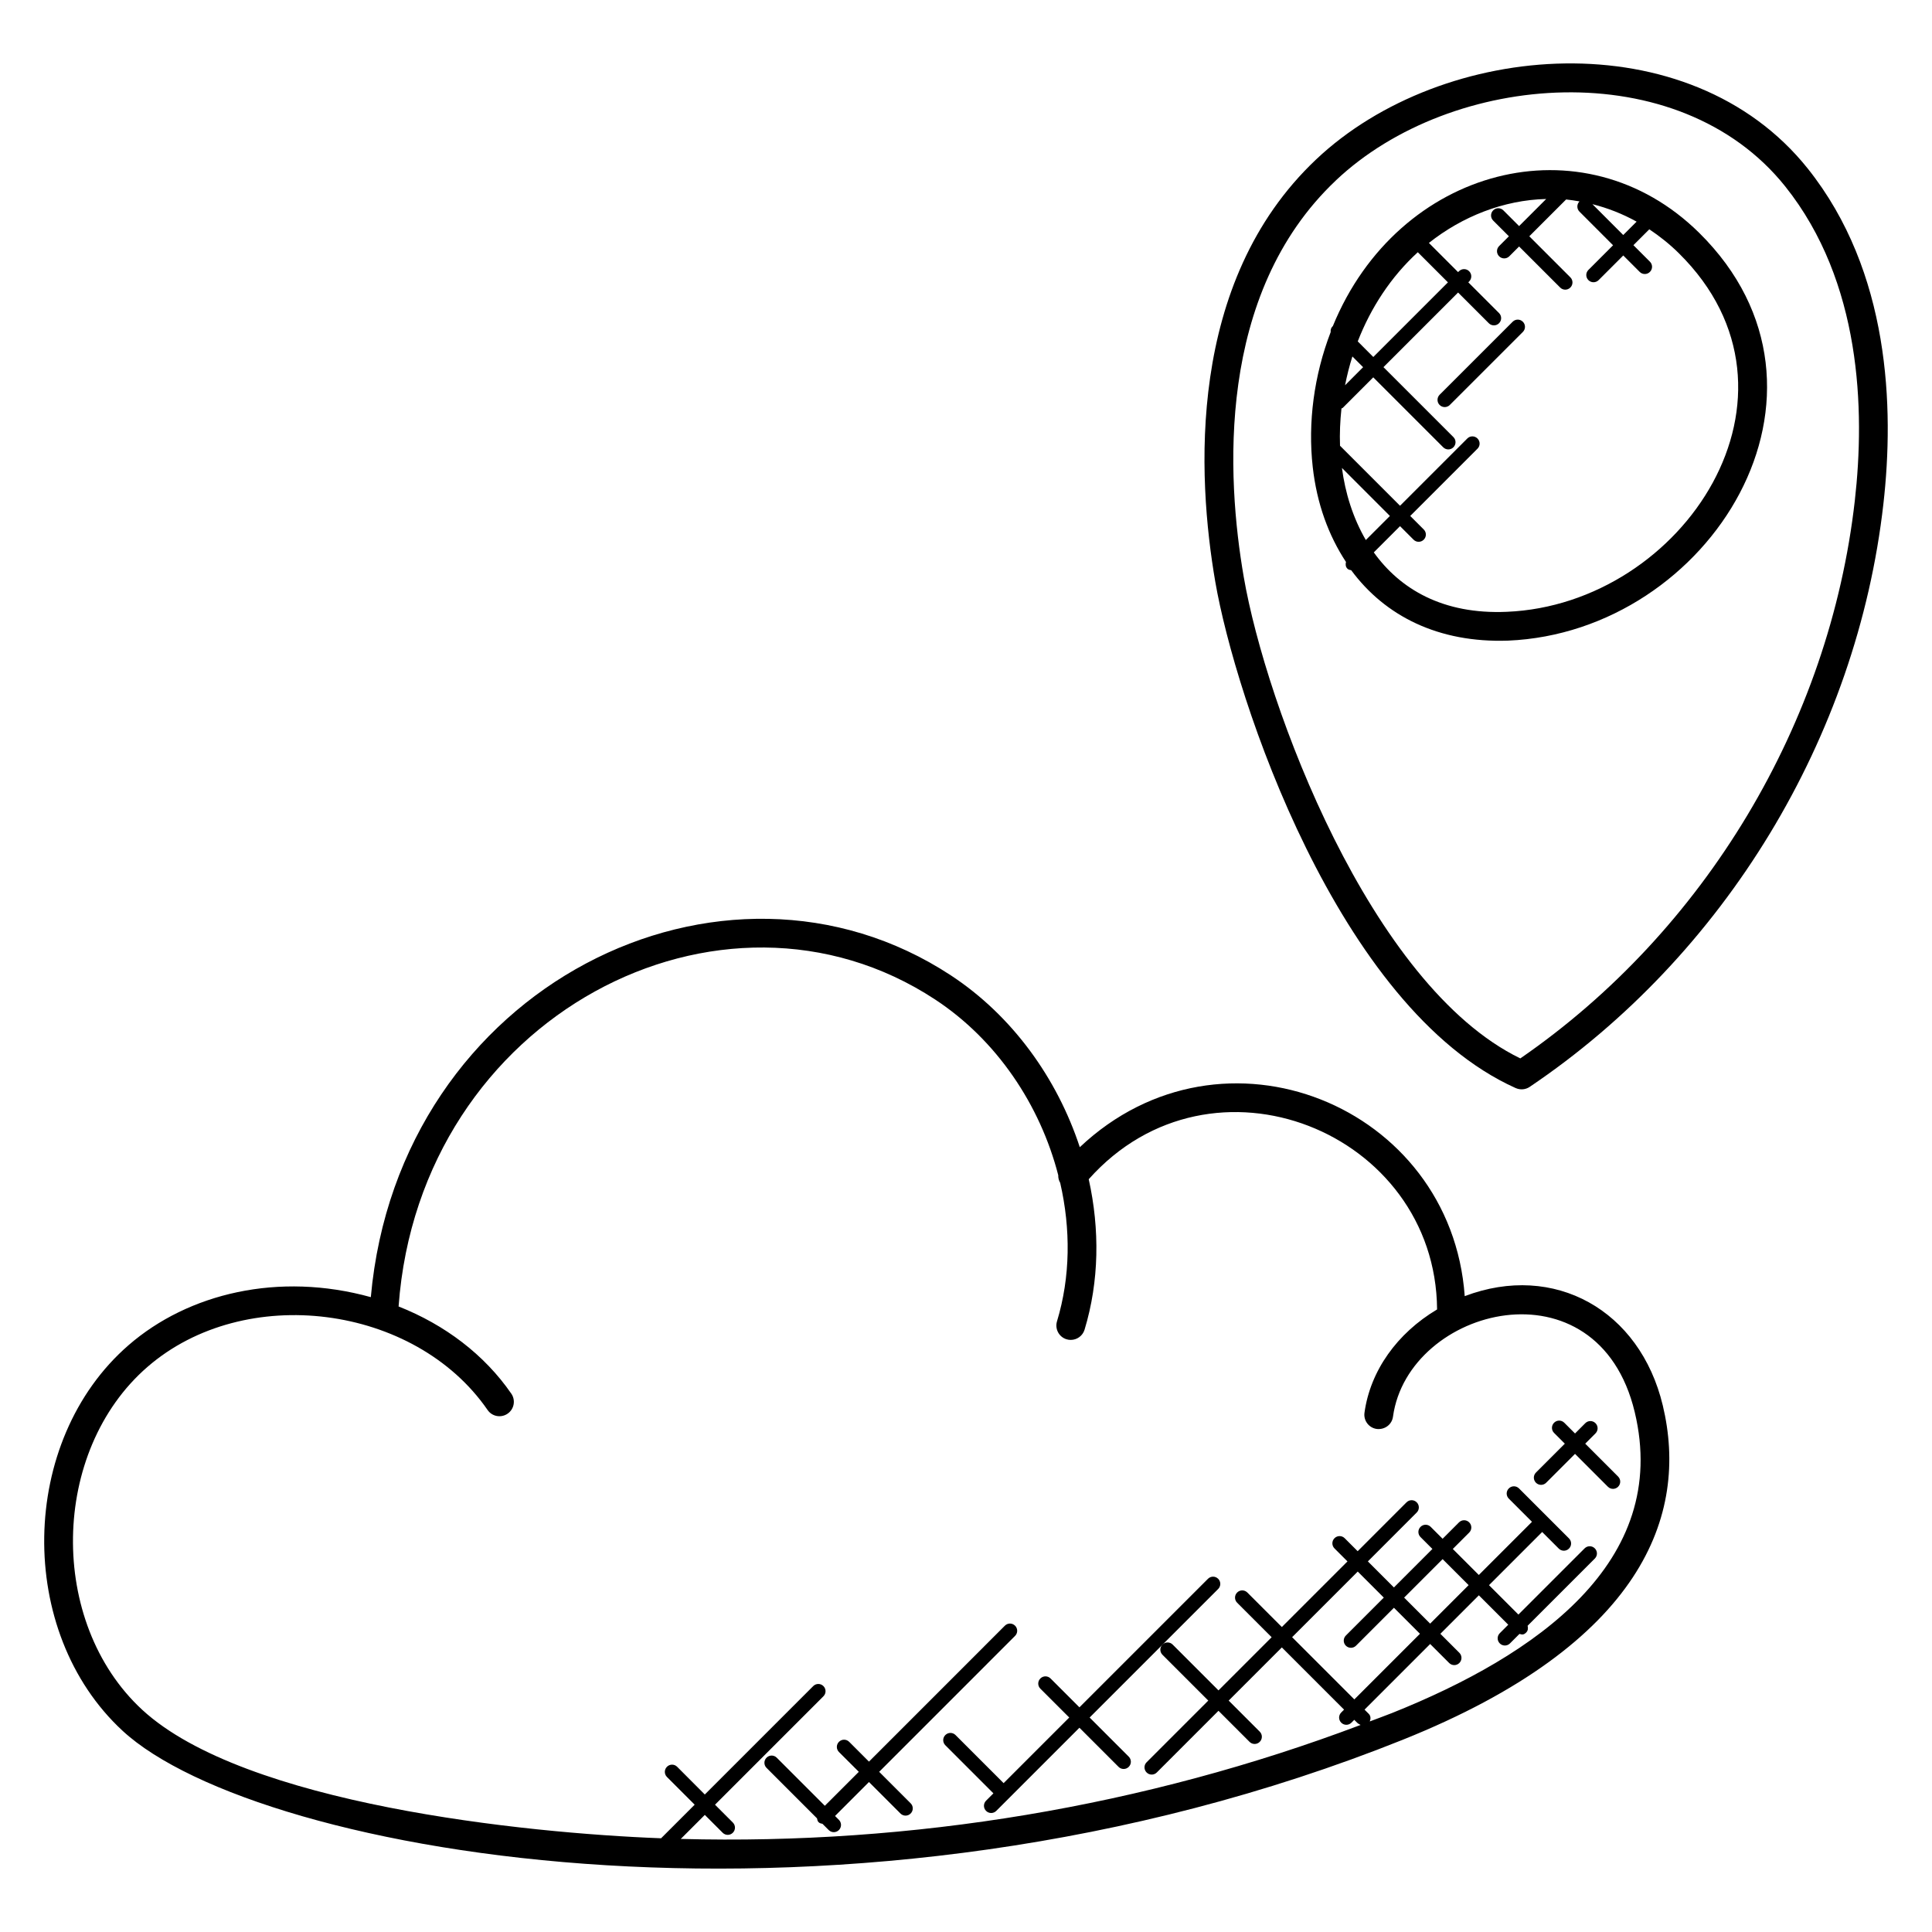
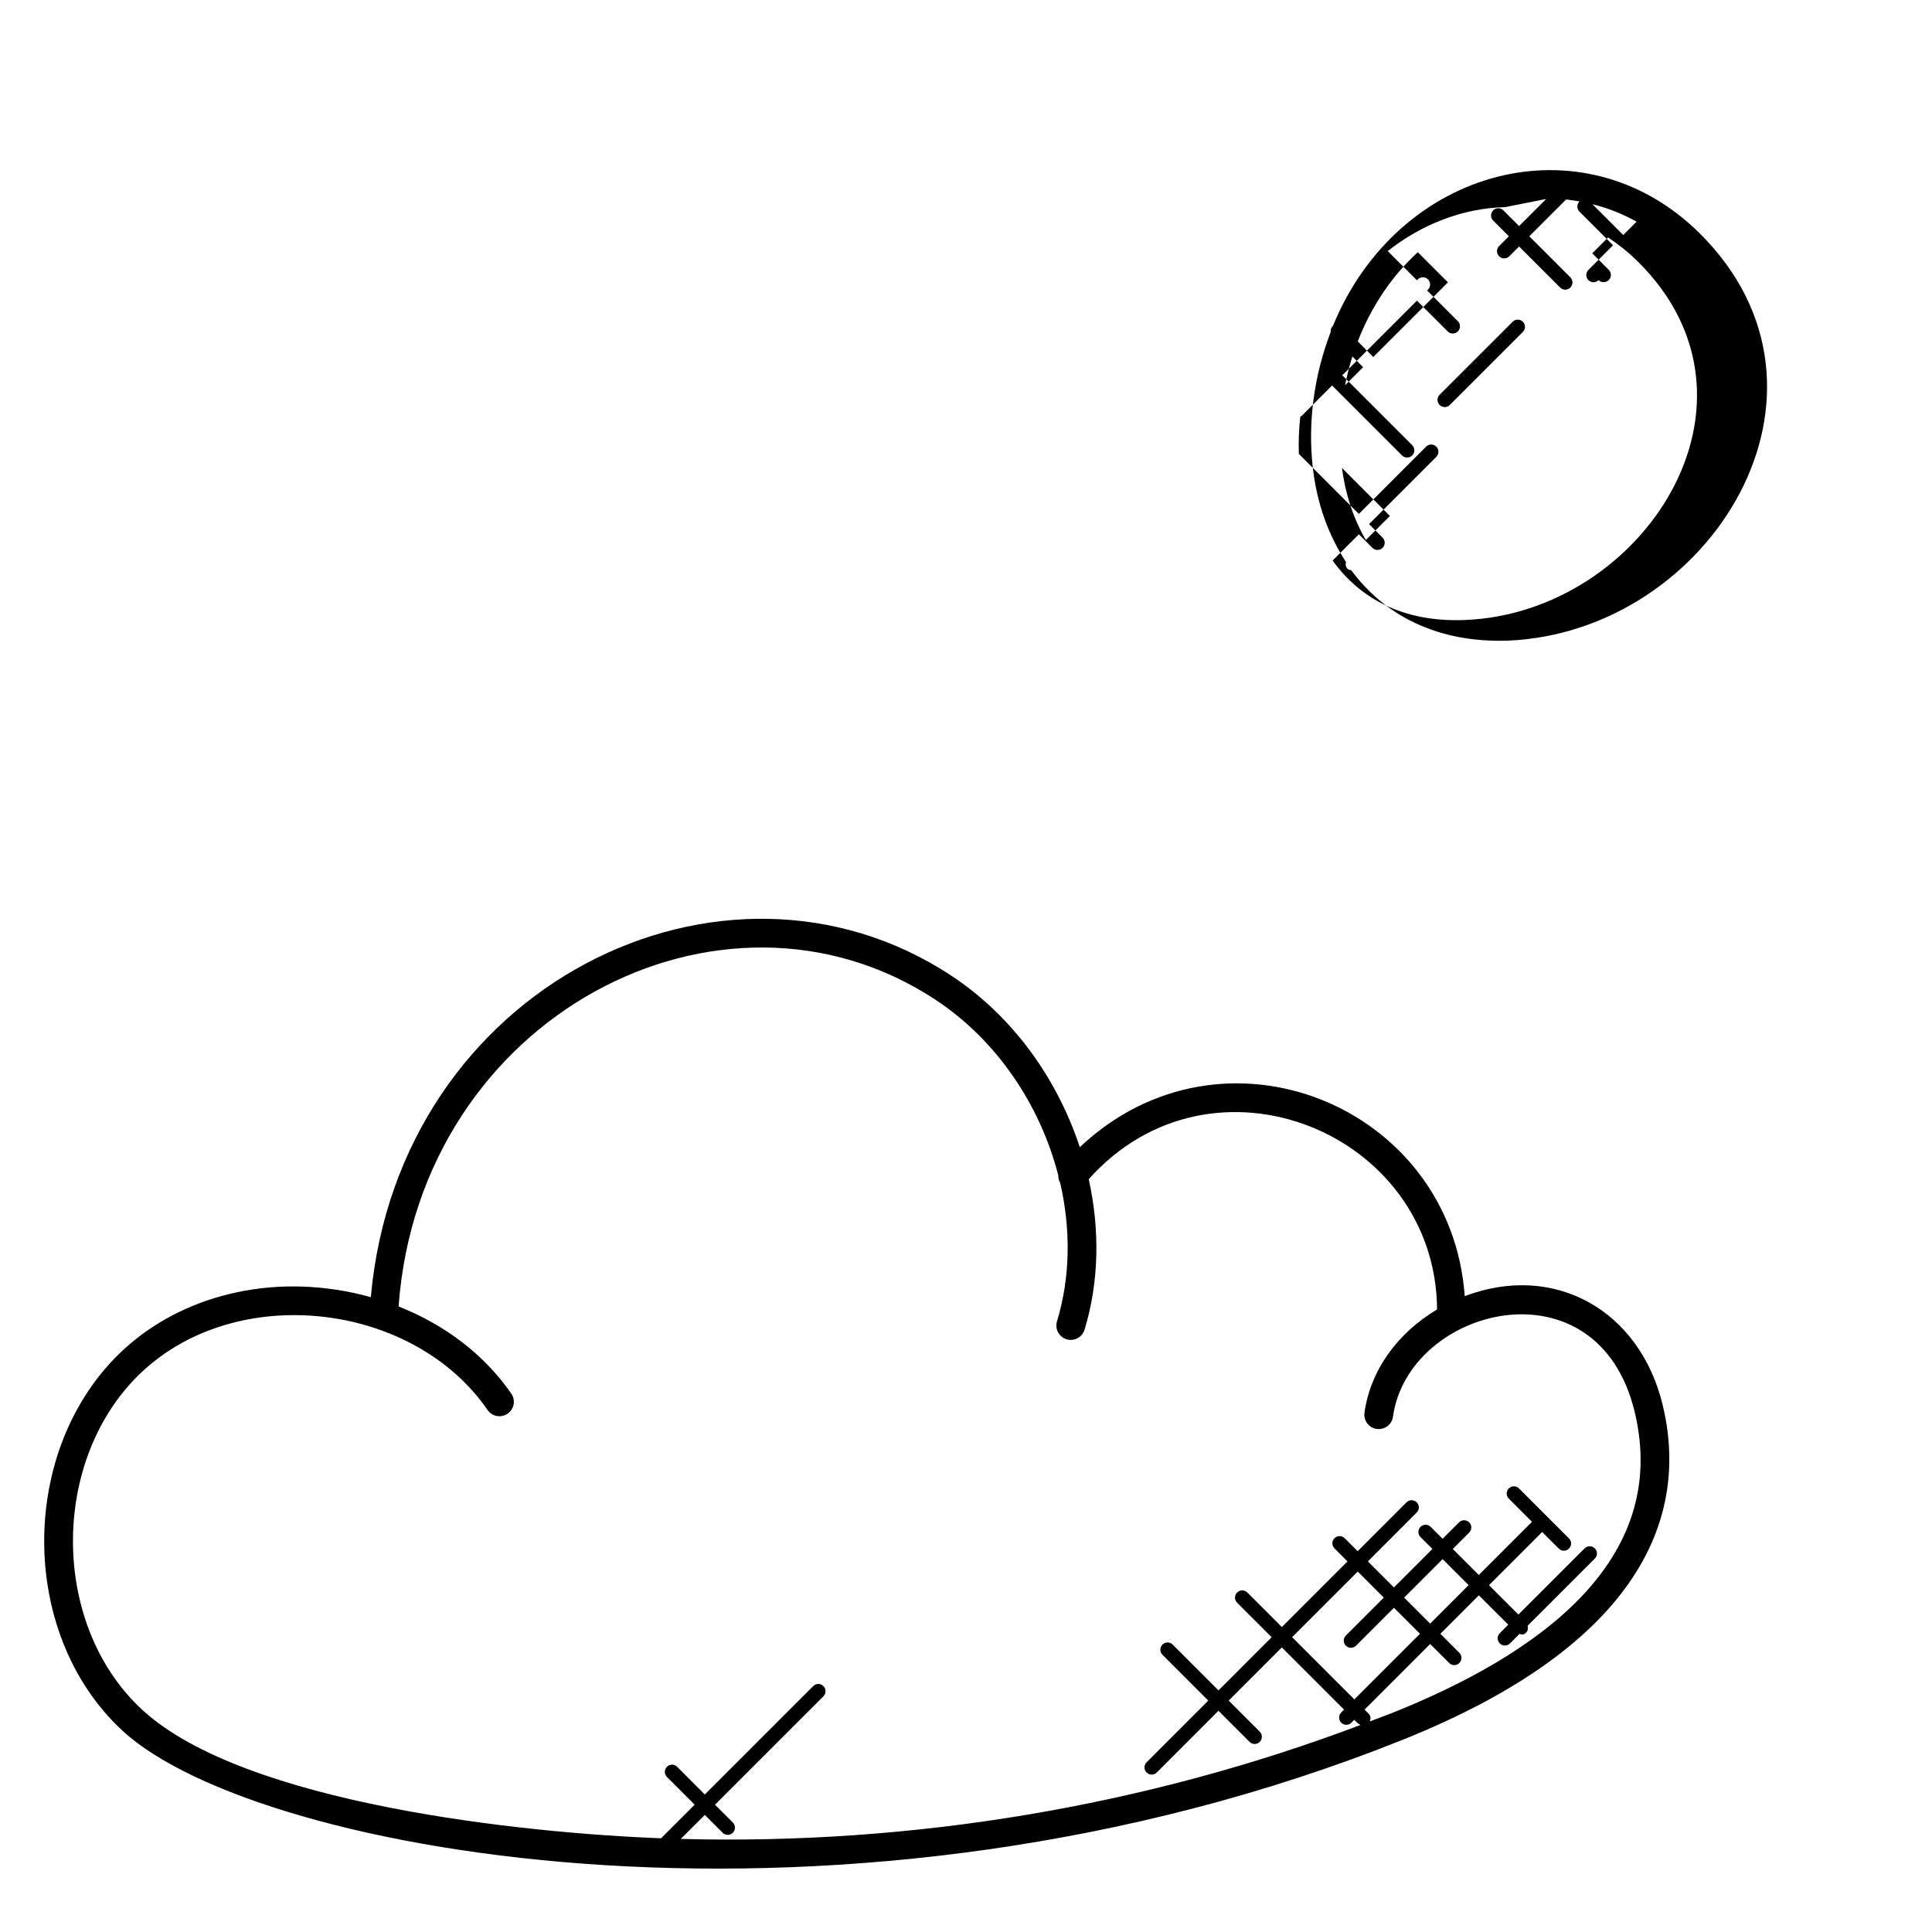
<svg xmlns="http://www.w3.org/2000/svg" fill="#000000" width="800px" height="800px" version="1.1" viewBox="144 144 512 512">
  <g>
-     <path d="m545.68 432.35c1.215 0.543 2.609 0.418 3.695-0.312 51.688-34.824 86.738-92.578 93.746-154.51 2.887-25.465 1.75-61.547-20.047-88.859-31.367-39.312-96.715-34.16-130.29-2.414-34.441 32.527-31.52 84.121-26.711 111.98 5.262 30.473 32.398 112.91 79.605 134.12zm-47.648-240.55c30.695-29 90.875-33.719 119.09 1.625 20.16 25.273 21.152 59.211 18.426 83.234-6.68 59.023-39.762 114.13-88.648 147.83-39.777-19.336-67.426-93.547-73.289-127.56-4.555-26.34-7.434-75.035 24.422-105.12z" />
    <path d="m515.8 605.03c63.547-25.473 75.809-59.52 68.855-88.578-6.055-25.281-28.754-37.969-52.488-28.961-3.602-50.578-64.137-75.258-102.01-39.473-6-18.25-17.879-34.84-34.176-45.543-60.234-39.551-146.3 2.703-153.71 85.281-24.434-6.769-48.375-1.008-64.191 12.719-29.145 25.289-29.953 76.023-1.574 102.22 35.914 33.145 192.79 61.043 339.3 2.336zm-332.72-98.785c25.777-22.367 70.824-16.578 90.137 11.418 1.191 1.734 3.566 2.176 5.312 0.969 1.734-1.191 2.168-3.574 0.969-5.305-7.129-10.336-17.602-18.258-29.879-23.105 0-0.016 0.016-0.031 0.016-0.055 5.625-76.992 85.723-118.37 142.16-81.305 16.367 10.746 27.863 27.984 32.648 46.562-0.016 0.719 0.145 1.414 0.52 2.039 2.809 12.215 2.727 24.914-0.848 36.703-0.609 2.023 0.527 4.152 2.543 4.762 0.367 0.113 0.742 0.16 1.105 0.16 1.641 0 3.152-1.062 3.656-2.703 3.887-12.809 4.055-26.602 1.105-39.879 32.633-36.633 91.969-12.559 92.32 34.512-10.602 6.305-17.711 16.266-19.242 27.375-0.289 2.082 1.168 4.016 3.258 4.297 2.121 0.238 4.016-1.168 4.297-3.258 4.031-29.168 54.297-42.066 64.066-1.207 9.527 39.816-26.266 64.504-64.266 79.723-1.969 0.785-3.969 1.488-5.945 2.25 0.273-0.688 0.273-1.457-0.281-2.016l-1.113-1.113 17.391-17.391 5.031 5.031c0.75 0.75 1.953 0.75 2.703 0s0.75-1.953 0-2.703l-5.031-5.031 10.199-10.199 7.793 7.793-2.246 2.246c-0.75 0.75-0.75 1.953 0 2.703s1.953 0.75 2.703 0l2.512-2.512c0.641 0.16 1.07 0.344 1.785-0.375 0.496-0.496 0.535-1.152 0.375-1.785l17.809-17.809c0.75-0.75 0.75-1.953 0-2.703s-1.953-0.75-2.703 0l-17.543 17.543-7.793-7.793 14.09-14.09 4.398 4.398c0.75 0.75 1.953 0.75 2.703 0s0.75-1.953 0-2.703l-13.242-13.242c-0.75-0.75-1.953-0.75-2.703 0s-0.75 1.953 0 2.703l6.144 6.144-14.09 14.09-6.894-6.894 4.344-4.344c0.75-0.75 0.75-1.953 0-2.703s-1.953-0.75-2.703 0l-4.344 4.344-3.152-3.152c-0.75-0.75-1.953-0.75-2.703 0s-0.75 1.953 0 2.703l3.152 3.152-10.199 10.199-6.902-6.902 12.945-12.953c0.75-0.75 0.75-1.953 0-2.703s-1.953-0.75-2.703 0l-12.945 12.953-3.441-3.441c-0.75-0.75-1.953-0.75-2.703 0s-0.75 1.953 0 2.703l3.441 3.441-17.391 17.391-9.145-9.145c-0.75-0.75-1.953-0.75-2.703 0s-0.75 1.953 0 2.703l9.145 9.145-14.09 14.09-12.145-12.145c-0.75-0.75-1.953-0.75-2.703 0s-0.75 1.953 0 2.703l12.145 12.145-16.344 16.344c-0.75 0.75-0.75 1.953 0 2.703s1.953 0.75 2.703 0l16.344-16.344 8.23 8.23c0.75 0.75 1.953 0.75 2.703 0s0.75-1.953 0-2.703l-8.23-8.23 14.09-14.09 16.488 16.488-0.75 0.75c-0.75 0.75-0.75 1.953 0 2.703s1.953 0.75 2.703 0l0.75-0.75c0.785 0.785 0.824 0.938 1.68 1.352-57.199 21.617-118.88 31.84-180.16 30.207l6.367-6.367 4.727 4.727c0.75 0.75 1.953 0.75 2.703 0s0.75-1.953 0-2.703l-4.727-4.727 28.73-28.73c0.75-0.75 0.75-1.953 0-2.703s-1.953-0.75-2.703 0l-28.73 28.73-7.328-7.348c-0.75-0.75-1.953-0.75-2.703 0s-0.75 1.953 0 2.703l7.344 7.344-8.902 8.902c-36.168-1.367-110.4-9.047-137.52-34.066-25.02-23.129-24.32-68.539 1.406-90.852zm317.58 73.875c0.75 0.75 1.953 0.75 2.703 0l10.047-10.047 6.894 6.894-17.391 17.391-16.488-16.488 17.391-17.391 6.902 6.902-10.047 10.047c-0.75 0.746-0.75 1.953-0.012 2.691zm15.449-12.738 10.199-10.199 6.894 6.894-10.199 10.199z" />
-     <path d="m427.36 599.16-17.391 17.391-12.742-12.746c-0.75-0.75-1.953-0.75-2.703 0s-0.75 1.953 0 2.703l12.742 12.746-1.945 1.945c-0.75 0.75-0.75 1.953 0 2.703s1.953 0.75 2.703 0l3.289-3.289h0.008v-0.008l18.738-18.738 10.367 10.367c0.75 0.75 1.953 0.75 2.703 0s0.75-1.953 0-2.703l-10.367-10.367 34.066-34.066c0.75-0.75 0.75-1.953 0-2.703s-1.953-0.75-2.703 0l-34.066 34.066-7.648-7.648c-0.75-0.75-1.953-0.75-2.703 0s-0.75 1.953 0 2.703z" />
-     <path d="m371.59 613.55-9 9-12.746-12.746c-0.75-0.75-1.953-0.75-2.703 0s-0.75 1.953 0 2.703l13.375 13.375c0.07 0.367 0.137 0.742 0.426 1.023 0.289 0.281 0.656 0.359 1.023 0.426l1.648 1.648c0.75 0.75 1.953 0.75 2.703 0s0.75-1.953 0-2.703l-1.023-1.023 8.992-9 8.344 8.344c0.75 0.75 1.953 0.75 2.703 0s0.75-1.953 0-2.703l-8.344-8.344 36.016-36.023c0.75-0.75 0.75-1.953 0-2.703s-1.953-0.75-2.703 0l-36.016 36.023-5.246-5.246c-0.75-0.75-1.953-0.75-2.703 0s-0.75 1.953 0 2.703z" />
-     <path d="m553.75 536.94 7.648-7.648 8.711 8.711c0.75 0.75 1.953 0.75 2.703 0s0.75-1.953 0-2.703l-8.711-8.711 2.719-2.727c0.75-0.75 0.75-1.953 0-2.703s-1.953-0.75-2.703 0l-2.719 2.727-2.848-2.848c-0.75-0.75-1.953-0.75-2.703 0s-0.75 1.953 0 2.703l2.848 2.848-7.648 7.648c-0.75 0.75-0.75 1.953 0 2.703 0.746 0.75 1.953 0.75 2.703 0z" />
-     <path d="m501.07 294.7c0.281 0.281 0.656 0.352 1.016 0.418 8.969 12.137 23.098 19.289 41.559 18.656 53.609-2.25 93.266-65.984 50.664-108.06-30.645-30.281-79.82-17.543-97.109 24.746-0.023 0.016-0.055 0.008-0.07 0.031-0.418 0.418-0.543 0.969-0.488 1.512-4.414 11.488-6.082 23.969-4.754 35.77 1.098 9.77 4.223 18.184 8.809 25.152-0.16 0.629-0.113 1.285 0.375 1.773zm76.648-91.961-3.543 3.543-8.168-8.176c4.039 1.023 7.977 2.555 11.711 4.633zm-23.957-6.008-7.184 7.184-4.168-4.168c-0.75-0.75-1.953-0.75-2.703 0s-0.75 1.953 0 2.703l4.168 4.168-2.594 2.594c-0.75 0.75-0.75 1.953 0 2.703s1.953 0.75 2.703 0l2.594-2.594 10.879 10.879c0.75 0.75 1.953 0.75 2.703 0s0.75-1.953 0-2.703l-10.879-10.879 9.754-9.754c1.191 0.113 2.375 0.305 3.559 0.512-0.008 0.008-0.016 0-0.016 0.008-0.75 0.75-0.75 1.953 0 2.703l8.902 8.91-6.535 6.535c-0.75 0.75-0.75 1.953 0 2.703s1.953 0.75 2.703 0l6.535-6.535 4.375 4.375c0.738 0.727 1.953 0.727 2.691-0.023 0.75-0.75 0.75-1.953 0-2.703l-4.375-4.375 4.207-4.207c2.769 1.84 5.414 3.953 7.856 6.367 37.801 37.336 1.312 93.043-45.617 95-16.977 0.742-28.297-6.055-35.25-15.746l6.953-6.953 3.582 3.582c0.75 0.75 1.953 0.75 2.703 0s0.75-1.953 0-2.703l-3.582-3.582 17.824-17.824c0.75-0.75 0.75-1.953 0-2.703s-1.953-0.75-2.703 0l-17.824 17.824-15.902-15.902c-0.121-3.273 0.023-6.578 0.383-9.887 0.098-0.07 0.23-0.047 0.312-0.129l8.113-8.113 18.535 18.535c0.75 0.75 1.953 0.75 2.703 0s0.75-1.953 0-2.703l-18.535-18.535 19.777-19.777 8.145 8.145c0.75 0.75 1.953 0.75 2.703 0s0.75-1.953 0-2.703l-8.145-8.145 0.23-0.23c0.75-0.75 0.75-1.953 0-2.703s-1.953-0.75-2.703 0l-0.23 0.23-7.734-7.734c8.805-6.981 19.789-11.379 31.086-11.645zm-47.805 90.379c-3.418-5.863-5.465-12.504-6.328-19.098l12.711 12.719zm-5.504-41.012c0.512-2.574 1.145-5.121 1.945-7.633l2.84 2.84zm19.281-35.254 7.984 7.984-19.777 19.777-4.125-4.129c3.469-8.922 8.801-17.129 15.918-23.633z" />
+     <path d="m501.07 294.7c0.281 0.281 0.656 0.352 1.016 0.418 8.969 12.137 23.098 19.289 41.559 18.656 53.609-2.25 93.266-65.984 50.664-108.06-30.645-30.281-79.82-17.543-97.109 24.746-0.023 0.016-0.055 0.008-0.07 0.031-0.418 0.418-0.543 0.969-0.488 1.512-4.414 11.488-6.082 23.969-4.754 35.77 1.098 9.77 4.223 18.184 8.809 25.152-0.16 0.629-0.113 1.285 0.375 1.773zm76.648-91.961-3.543 3.543-8.168-8.176c4.039 1.023 7.977 2.555 11.711 4.633zm-23.957-6.008-7.184 7.184-4.168-4.168c-0.75-0.75-1.953-0.75-2.703 0s-0.75 1.953 0 2.703l4.168 4.168-2.594 2.594c-0.75 0.75-0.75 1.953 0 2.703s1.953 0.75 2.703 0l2.594-2.594 10.879 10.879c0.75 0.75 1.953 0.75 2.703 0s0.75-1.953 0-2.703l-10.879-10.879 9.754-9.754c1.191 0.113 2.375 0.305 3.559 0.512-0.008 0.008-0.016 0-0.016 0.008-0.75 0.75-0.75 1.953 0 2.703l8.902 8.91-6.535 6.535c-0.75 0.75-0.75 1.953 0 2.703s1.953 0.75 2.703 0c0.738 0.727 1.953 0.727 2.691-0.023 0.75-0.75 0.75-1.953 0-2.703l-4.375-4.375 4.207-4.207c2.769 1.84 5.414 3.953 7.856 6.367 37.801 37.336 1.312 93.043-45.617 95-16.977 0.742-28.297-6.055-35.25-15.746l6.953-6.953 3.582 3.582c0.75 0.75 1.953 0.75 2.703 0s0.75-1.953 0-2.703l-3.582-3.582 17.824-17.824c0.75-0.75 0.75-1.953 0-2.703s-1.953-0.75-2.703 0l-17.824 17.824-15.902-15.902c-0.121-3.273 0.023-6.578 0.383-9.887 0.098-0.07 0.23-0.047 0.312-0.129l8.113-8.113 18.535 18.535c0.75 0.75 1.953 0.75 2.703 0s0.75-1.953 0-2.703l-18.535-18.535 19.777-19.777 8.145 8.145c0.75 0.75 1.953 0.75 2.703 0s0.75-1.953 0-2.703l-8.145-8.145 0.23-0.23c0.75-0.75 0.75-1.953 0-2.703s-1.953-0.75-2.703 0l-0.23 0.23-7.734-7.734c8.805-6.981 19.789-11.379 31.086-11.645zm-47.805 90.379c-3.418-5.863-5.465-12.504-6.328-19.098l12.711 12.719zm-5.504-41.012c0.512-2.574 1.145-5.121 1.945-7.633l2.84 2.84zm19.281-35.254 7.984 7.984-19.777 19.777-4.125-4.129c3.469-8.922 8.801-17.129 15.918-23.633z" />
    <path d="m525.51 251.32c0.75 0.75 1.953 0.75 2.703 0l19.359-19.352c0.75-0.75 0.75-1.953 0-2.703s-1.953-0.75-2.703 0l-19.359 19.352c-0.738 0.75-0.738 1.965 0 2.703z" />
  </g>
</svg>